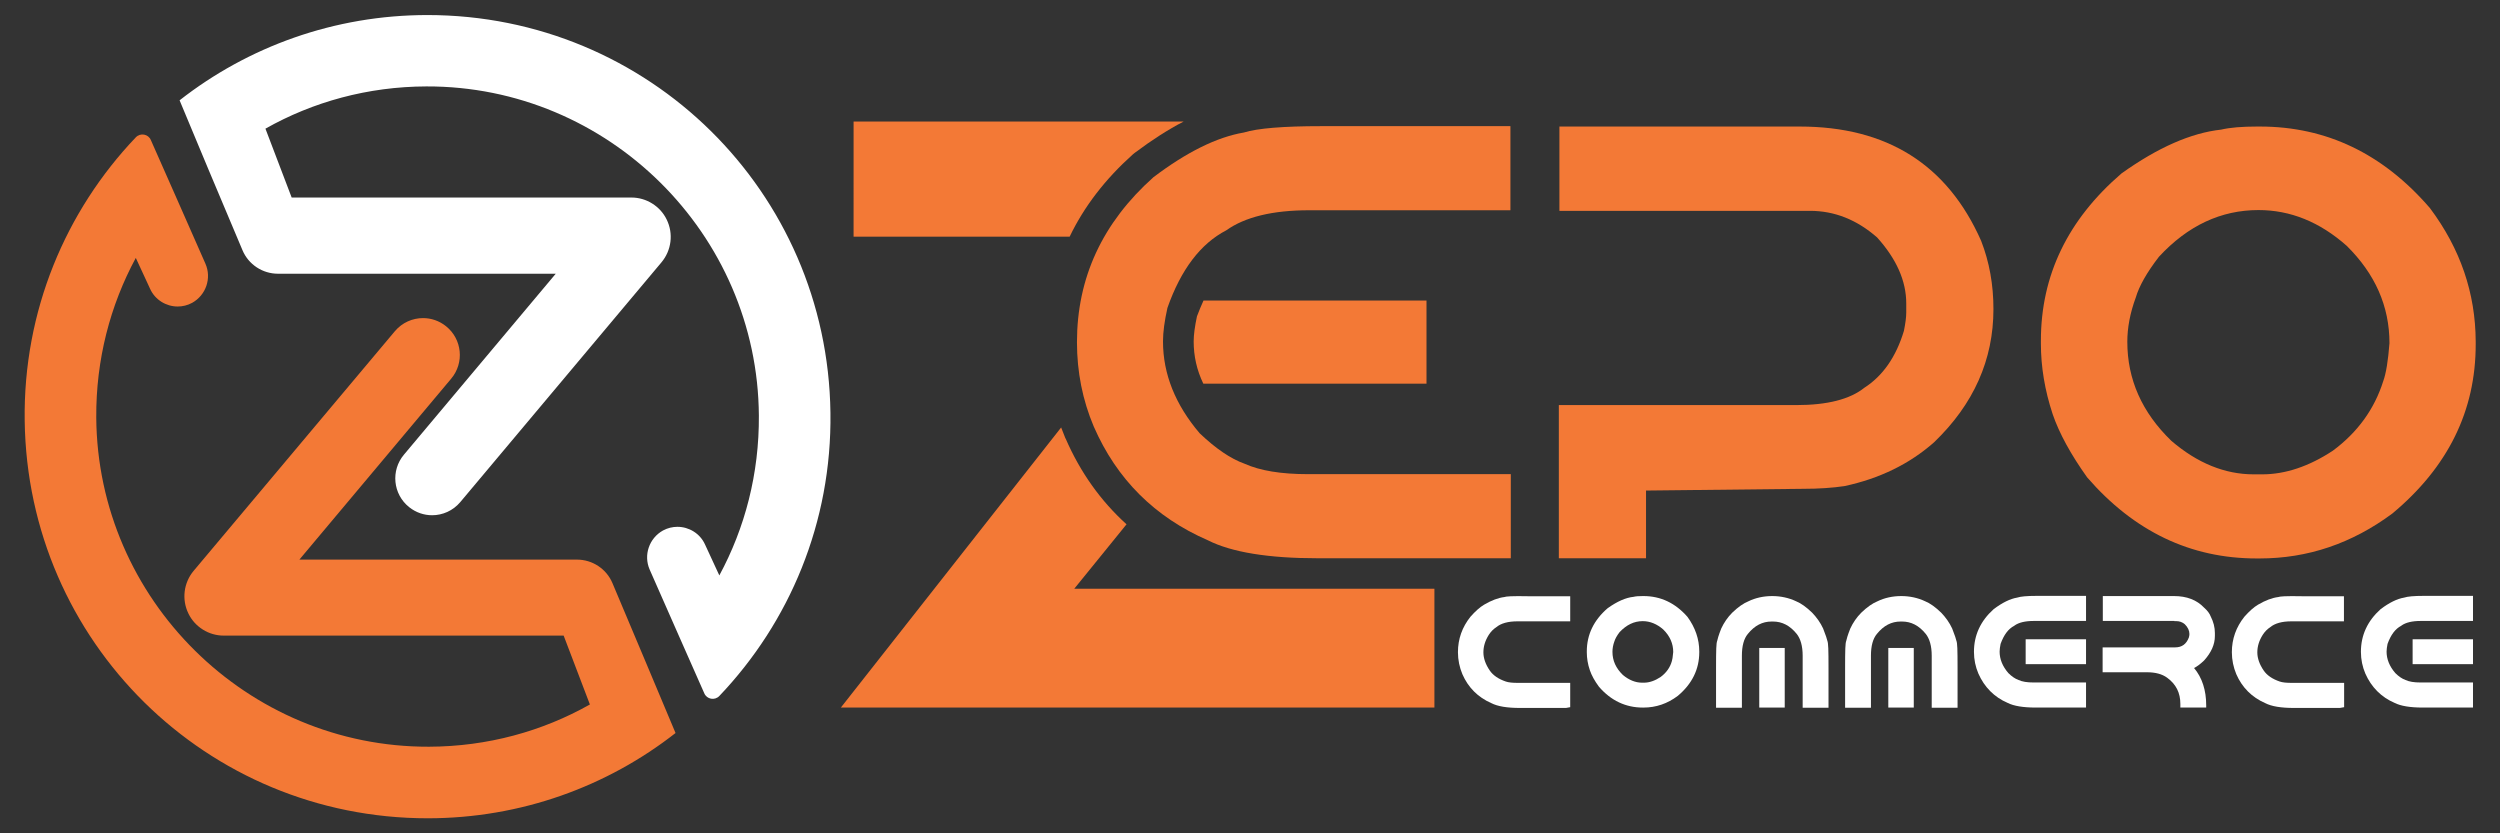
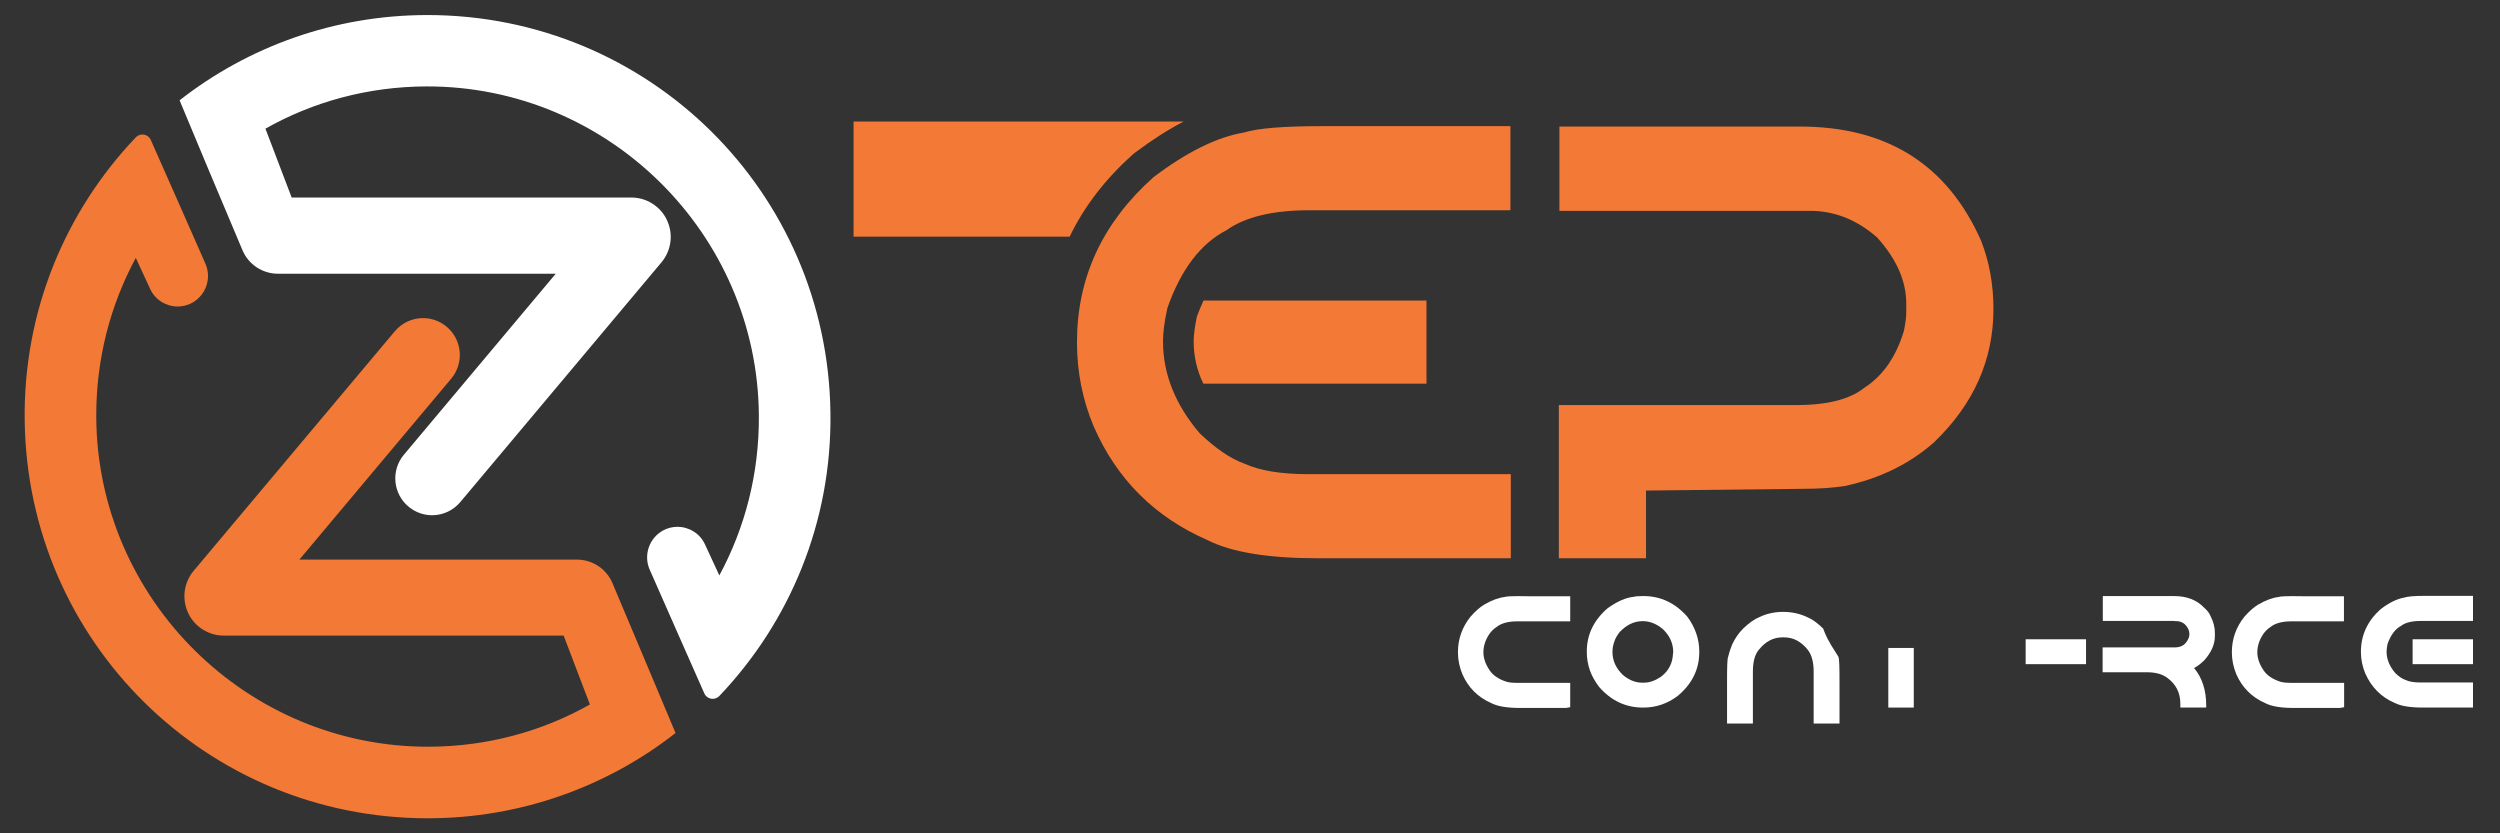
<svg xmlns="http://www.w3.org/2000/svg" version="1.1" x="0px" y="0px" viewBox="0 0 1296 432" enable-background="new 0 0 1296 432" xml:space="preserve">
  <rect x="0" y="0" width="1296" height="432" fill="#333333" stroke="none" />
  <g id="Layer_1">
</g>
  <g id="Layer_2">
</g>
  <g id="Layer_3">
</g>
  <g id="Layer_4">
    <g>
      <path fill="#FFFFFF" d="M779.9,309.5c-3.2,0.4-6.7,1.7-10.6,4c-2.2,1.3-4.5,3.4-7,6.2c-4.3,5.4-6.5,11.5-6.5,18.4    c0,4,0.8,7.8,2.3,11.4c3,6.9,8.1,12,15,15c3.3,1.7,8.2,2.5,14.9,2.5h23.8l2.2-0.4v-12.6h-27.2c-2.7,0-4.8-0.2-6.2-0.7    c-3.8-1.3-6.6-3.2-8.3-5.7c-2.2-3.2-3.3-6.4-3.3-9.4c0-3.1,0.9-6.1,2.8-9.1c1.1-1.7,2.4-3,3.8-3.9c2.5-2.1,6.2-3.1,11.1-3.1H814    v-13h-21C783.2,308.9,780.7,309.2,779.9,309.5z" />
      <path fill="#FFFFFF" d="M852,309h-0.4c-2,0-3.6,0.1-4.8,0.4c-4,0.4-8.5,2.4-13.4,5.9c-7.2,6.2-10.8,13.7-10.8,22.4v0.4    c0,3.1,0.5,6.2,1.6,9.4c0.9,2.6,2.4,5.4,4.7,8.5c6.2,7.2,13.9,10.8,22.7,10.8h0.4c6.4,0,12.4-2,17.8-6.1    c7.4-6.2,11.1-13.8,11.1-22.6v-0.4c0-6.4-2.1-12.4-6.1-17.9C868.5,312.6,860.9,309,852,309z M860.8,351c-2.9,1.9-5.8,2.9-8.5,2.9    h-1.1c-3.4,0-6.8-1.4-9.9-4c-3.6-3.5-5.4-7.4-5.4-12c0-1.7,0.3-3.5,1-5.4c0.4-1.3,1.3-3,2.7-4.8c3.6-3.8,7.5-5.7,12-5.7    c3.8,0,7.4,1.5,10.6,4.3c3.5,3.4,5.2,7.4,5.2,11.7c-0.2,2.7-0.5,4-0.7,4.7C865.8,346,863.8,348.8,860.8,351z" />
-       <rect x="912" y="335.9" fill="#FFFFFF" width="13.2" height="30.9" />
-       <path fill="#FFFFFF" d="M945.1,325.8c-1.4-3-3.3-5.7-5.7-8.2c-3-2.9-5.8-4.9-8.3-5.9c-3.8-1.8-8-2.7-12.4-2.7    c-4.4,0-8.6,0.9-12.3,2.7c-2.5,1-5.4,3-8.4,5.9c-2.4,2.4-4.3,5.2-5.7,8.2c-1.5,3.8-1.9,5.5-2.1,6.4c-0.5,1.2-0.6,4.5-0.6,14.2    v20.5h13.4v-27c0-5,1-8.8,3.1-11.3c3.5-4.3,7.5-6.4,12.3-6.4h0.7c4.8,0,8.8,2.1,12.3,6.4c2,2.5,3.1,6.3,3.1,11.3v27h13.4v-20.5    c0-9.7-0.1-13-0.6-14.2C947.1,331.3,946.6,329.6,945.1,325.8z" />
+       <path fill="#FFFFFF" d="M945.1,325.8c-3-2.9-5.8-4.9-8.3-5.9c-3.8-1.8-8-2.7-12.4-2.7    c-4.4,0-8.6,0.9-12.3,2.7c-2.5,1-5.4,3-8.4,5.9c-2.4,2.4-4.3,5.2-5.7,8.2c-1.5,3.8-1.9,5.5-2.1,6.4c-0.5,1.2-0.6,4.5-0.6,14.2    v20.5h13.4v-27c0-5,1-8.8,3.1-11.3c3.5-4.3,7.5-6.4,12.3-6.4h0.7c4.8,0,8.8,2.1,12.3,6.4c2,2.5,3.1,6.3,3.1,11.3v27h13.4v-20.5    c0-9.7-0.1-13-0.6-14.2C947.1,331.3,946.6,329.6,945.1,325.8z" />
      <rect x="978.9" y="335.9" fill="#FFFFFF" width="13.2" height="30.9" />
-       <path fill="#FFFFFF" d="M1012,325.8c-1.4-3-3.3-5.7-5.7-8.2c-3-2.9-5.8-4.9-8.3-5.9c-3.8-1.8-8-2.7-12.4-2.7    c-4.4,0-8.6,0.9-12.3,2.7c-2.5,1-5.4,3-8.4,5.9c-2.4,2.4-4.3,5.2-5.7,8.2c-1.5,3.8-1.9,5.5-2.1,6.4c-0.5,1.2-0.6,4.5-0.6,14.2    v20.5h13.4v-27c0-5,1-8.8,3.1-11.3c3.5-4.3,7.5-6.4,12.3-6.4h0.7c4.8,0,8.8,2.1,12.3,6.4c2,2.5,3.1,6.3,3.1,11.3v27h13.4v-20.5    c0-9.7-0.1-13-0.6-14.2C1014,331.3,1013.5,329.6,1012,325.8z" />
-       <path fill="#FFFFFF" d="M1045.7,309.8c-3.6,0.6-7.7,2.6-12.2,6c-6.8,6.1-10.2,13.5-10.2,22.1c0,4,0.8,7.8,2.3,11.3    c3.1,7,8.2,12.2,15.2,15.2c3.2,1.6,8,2.4,14.6,2.4h26v-13h-27.2c-3.3,0-5.9-0.4-7.8-1.3c-1.7-0.6-3.5-1.8-5.3-3.6    c-3-3.5-4.5-7.2-4.5-11.1c0-1.1,0.2-2.5,0.5-4c1.7-4.7,4-7.8,7.1-9.4l0.1-0.1c2.2-1.6,5.6-2.4,10-2.4h27.1v-13h-25.5    C1050.8,308.9,1047.5,309.2,1045.7,309.8z" />
      <rect x="1050.1" y="331.4" fill="#FFFFFF" width="31.3" height="12.9" />
      <path fill="#FFFFFF" d="M1142.6,315c-3.8-4-9-6-15.6-6h-36.9v12.9h36.6c0.2,0,0.4,0,0.5,0v0.1h1.1c1.5,0,3,0.5,4.3,1.6    c1.6,1.6,2.4,3.3,2.4,5.1c0,0.5-0.1,1.1-0.3,1.8c-1.3,3.4-3.6,5.1-7.1,5.1h-37.6v12.9h23c4.3,0,7.8,0.9,10.4,2.8    c4.7,3.4,6.9,7.9,6.9,13.6v1.9h13.4v-1.1c0-7.9-2.1-14.4-6.3-19.4c1.6-0.8,3.3-2.1,5.2-3.9c3.7-4.1,5.6-8.3,5.6-12.7v-1.6    c0-2.8-0.7-5.7-2.2-8.6C1145.5,318.1,1144.3,316.5,1142.6,315z" />
      <path fill="#FFFFFF" d="M1181.1,309.5c-3.2,0.4-6.7,1.7-10.6,4c-2.2,1.3-4.5,3.4-7,6.2c-4.3,5.4-6.5,11.5-6.5,18.4    c0,4,0.8,7.8,2.3,11.4c3,6.9,8.1,12,15,15c3.3,1.7,8.2,2.5,14.9,2.5h23.8l2.2-0.4v-12.6H1188c-2.7,0-4.8-0.2-6.2-0.7    c-3.8-1.3-6.6-3.2-8.3-5.7c-2.2-3.2-3.3-6.4-3.3-9.4c0-3.1,0.9-6.1,2.8-9.1c1.1-1.7,2.4-3,3.8-3.9c2.5-2.1,6.2-3.1,11.1-3.1h27.2    v-13h-21C1184.4,308.9,1181.9,309.2,1181.1,309.5z" />
      <rect x="1250.7" y="331.4" fill="#FFFFFF" width="31.3" height="12.9" />
      <path fill="#FFFFFF" d="M1246.3,309.8c-3.6,0.6-7.7,2.6-12.2,6c-6.8,6.1-10.2,13.5-10.2,22.1c0,4,0.8,7.8,2.3,11.3    c3.1,7,8.2,12.2,15.2,15.2c3.2,1.6,8,2.4,14.6,2.4h26v-13h-27.2c-3.3,0-5.9-0.4-7.8-1.3c-1.7-0.6-3.5-1.8-5.3-3.6    c-3-3.5-4.5-7.2-4.5-11.1c0-1.1,0.2-2.5,0.5-4c1.7-4.7,4-7.8,7.1-9.4l0.1-0.1c2.2-1.6,5.6-2.4,10-2.4h27.1v-13h-25.5    C1251.4,308.9,1248.1,309.2,1246.3,309.8z" />
      <path fill="#F37936" d="M783.1,245.8H678c-13.9,0-24.8-1.8-32.8-5.4c-7.3-2.6-15-7.9-23.3-15.8c-12.6-14.8-19-30.7-19-47.6    c0-4.9,0.8-10.7,2.3-17.4c7-19.9,17.2-33.3,30.5-40.2c9.7-6.9,24-10.4,42.9-10.4h104.4V65.4H685c-19.7,0-33.1,1.1-40.2,3.3    c-14,2.4-29.6,10.1-46.9,23.2c-26.4,23.6-39.6,52.1-39.6,85.5c0,15.4,2.9,30,8.7,43.7c11.9,27.3,31.6,47,59.2,59    c12.3,6.2,31.3,9.3,56.9,9.3h100.1V245.8z" />
      <path fill="#F37936" d="M739.5,155.9v43H623.8c-3.4-7.1-5-14.3-5-21.9c0-3.5,0.6-7.8,1.7-13c1.1-2.9,2.2-5.6,3.4-8.2H739.5z" />
      <path fill="#F37936" d="M1033.4,160.2c0-12.6-2.1-24.4-6.4-35.4c-17.5-39.5-48.8-59.2-94-59.2H808.4v43.7h129.9    c12.7,0,24.3,4.6,34.8,13.8c10,11.1,15.1,22.5,15.1,34.2v4.7c0,2.4-0.4,5.5-1.2,9.5c-4.1,13.6-11,23.4-20.5,29.5    c-7.5,6-19.2,9-35.3,9H808.1v79.4h45.2v-35.1l81.4-0.9c8.2,0,15.3-0.5,21.4-1.4c18.3-3.9,33.8-11.5,46.5-22.7    C1023.2,209.5,1033.4,186.5,1033.4,160.2z" />
-       <path fill="#F37936" d="M1259.7,107.9c-24.3-28.2-53.7-42.3-88.1-42.3h-1.6c-7.7,0-13.9,0.5-18.6,1.6    c-15.5,1.7-32.7,9.2-51.6,22.7c-27.9,24-41.8,52.9-41.8,86.7v1.6c0,11.9,2,24.1,6.1,36.5c3.4,9.9,9.4,20.9,17.9,32.8    c24.3,28,53.6,42,87.8,42h1.6c25,0,47.9-7.8,68.8-23.3c28.8-24,43.2-53.2,43.2-87.6v-1.6C1283.3,152,1275.5,129,1259.7,107.9z     M1235.5,197.5c-4.6,14.6-13.3,26.6-26.1,36.1c-12.4,8.2-24.7,12.3-36.7,12.3h-4.4c-14.9,0-29.2-5.8-42.7-17.4    c-15.2-14.7-22.8-31.8-22.8-51.3c0-7.2,1.4-14.9,4.4-23c1.7-5.8,5.6-12.8,12-21.1c15-16.2,32.2-24.2,51.6-24.2    c16.6,0,31.8,6.2,45.7,18.5c14.8,14.6,22.2,31.4,22.2,50.5C1238,187.1,1236.9,193.7,1235.5,197.5z" />
      <path fill="#F37936" d="M613.6,63c-8.1,4.2-16.5,9.6-25.3,16.2l-0.5,0.4l-0.5,0.4c-14.4,12.9-25.3,27.1-32.8,42.7h-112V63H613.6z" />
-       <path fill="#F37936" d="M743.6,305.2v61.6H435.9l114.2-145.2c0.7,1.9,1.4,3.7,2.2,5.6l0.1,0.1c7.6,17.5,18.2,32.4,31.6,44.5    l-27.1,33.4H743.6z" />
      <path fill="#F37936" d="M350.2,380c-35.4,27.7-80.1,44.2-128.5,44.2c-114.6,0-207.4-91.5-208.9-206.1    c-0.8-57,21.3-108.8,57.6-146.9c2.4-2.5,6.5-1.7,7.8,1.4l13.4,30.3l14.9,33.8c3.3,7.5,0.3,16.3-6.9,20.3c-2.4,1.3-5,1.9-7.5,1.9    c-5.9,0-11.7-3.4-14.3-9.2l-7.4-16c-13.3,24.6-20.7,52.8-20.5,82.8c0.7,94.3,78.2,170.9,172.5,170.6c30.3-0.1,58.8-8,83.4-21.9    l-13.6-35.7H116c-3.9,0-7.6-1.1-10.8-3.1c-3.2-2-5.8-4.8-7.5-8.3c-3.6-7.3-2.5-16,2.7-22.2l104.3-124.2c3.8-4.5,9.2-6.8,14.6-6.8    c4.2,0,8.4,1.4,11.9,4.2c8.4,6.7,9.6,19,2.7,27.2l-78.7,93.8h143.9c8,0,15.3,4.8,18.4,12.2l17.7,42L350.2,380z" />
      <path fill="#FFFFFF" d="M93.1,52c35.4-27.7,80.1-44.2,128.5-44.2c114.6,0,207.4,91.5,208.9,206.1c0.8,57-21.3,108.8-57.6,146.9    c-2.4,2.5-6.5,1.7-7.8-1.4l-13.4-30.3l-14.9-33.8c-3.3-7.5-0.3-16.3,6.9-20.3c2.4-1.3,5-1.9,7.5-1.9c5.9,0,11.7,3.4,14.3,9.2    l7.4,16c13.3-24.6,20.7-52.8,20.5-82.8C392.8,121.2,315.3,44.5,221,44.8c-30.3,0.1-58.8,8-83.4,21.9l13.6,35.7h176.1    c3.9,0,7.6,1.1,10.8,3.1c3.2,2,5.8,4.8,7.5,8.3c3.6,7.3,2.5,16-2.7,22.2L238.6,260.3c-3.8,4.5-9.2,6.8-14.6,6.8    c-4.2,0-8.4-1.4-11.9-4.2c-8.4-6.7-9.6-19-2.7-27.2l78.7-93.8H144.1c-8,0-15.3-4.8-18.4-12.2l-17.7-42L93.1,52z" />
    </g>
  </g>
</svg>